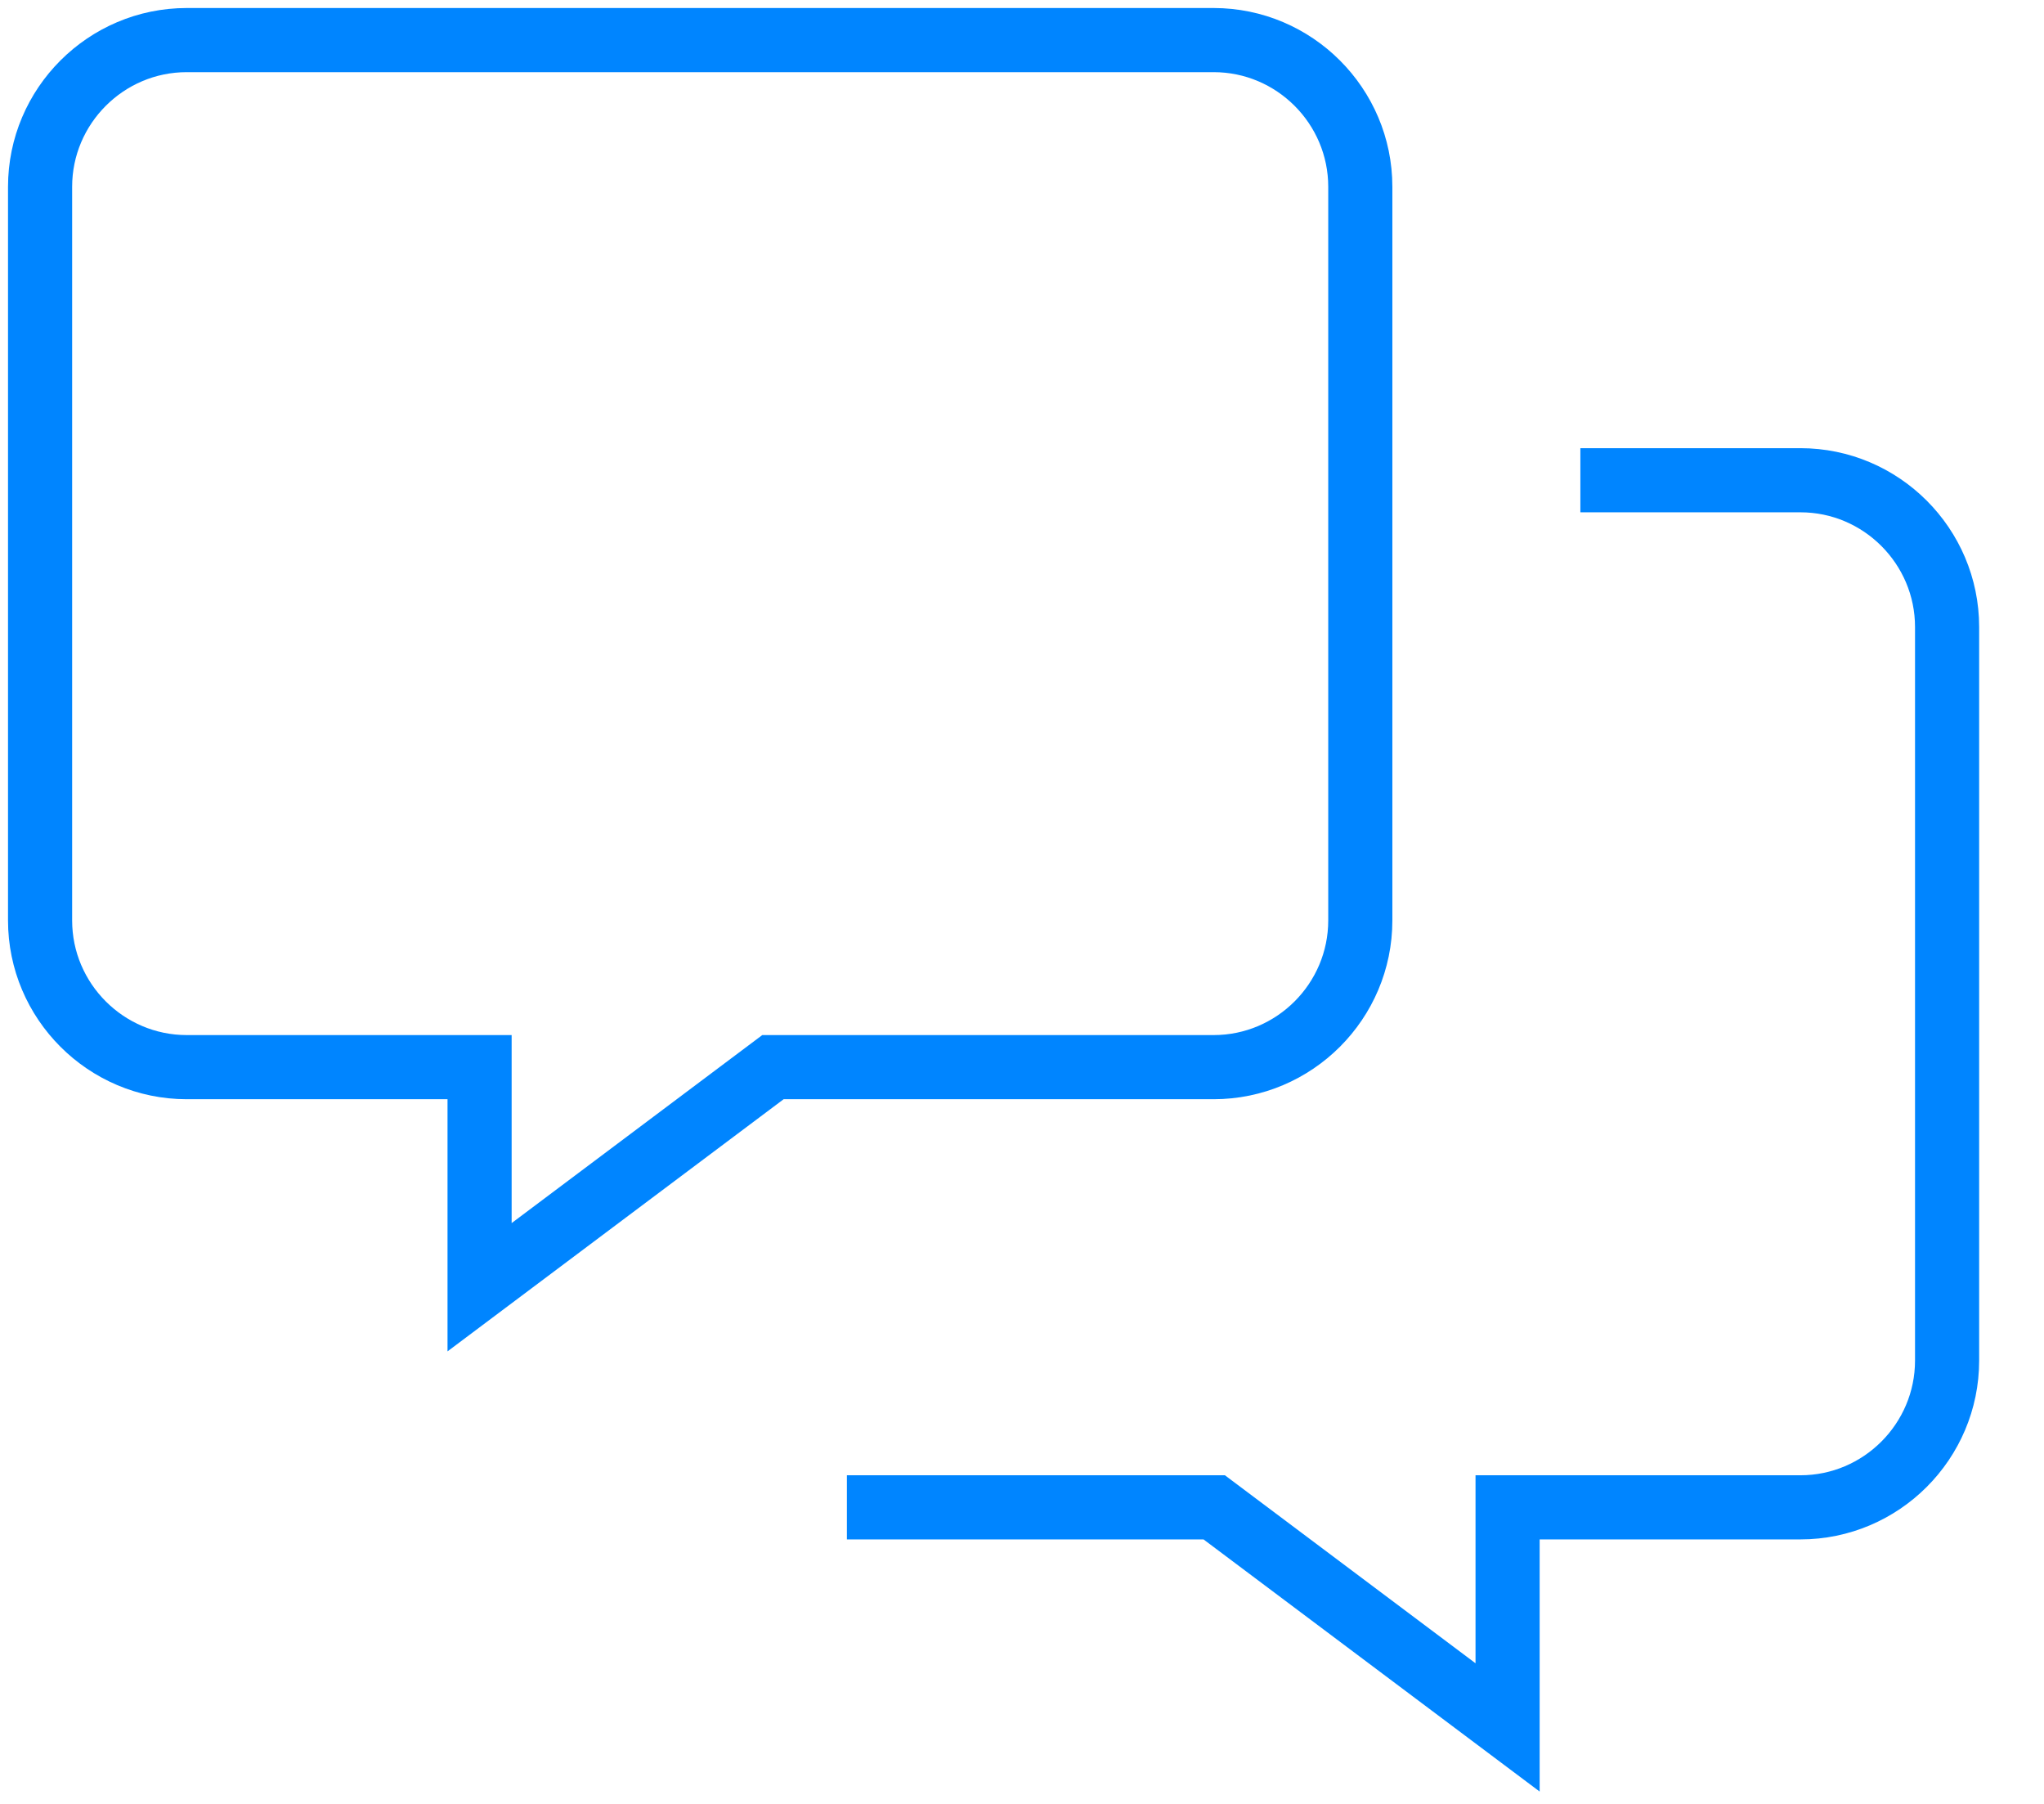
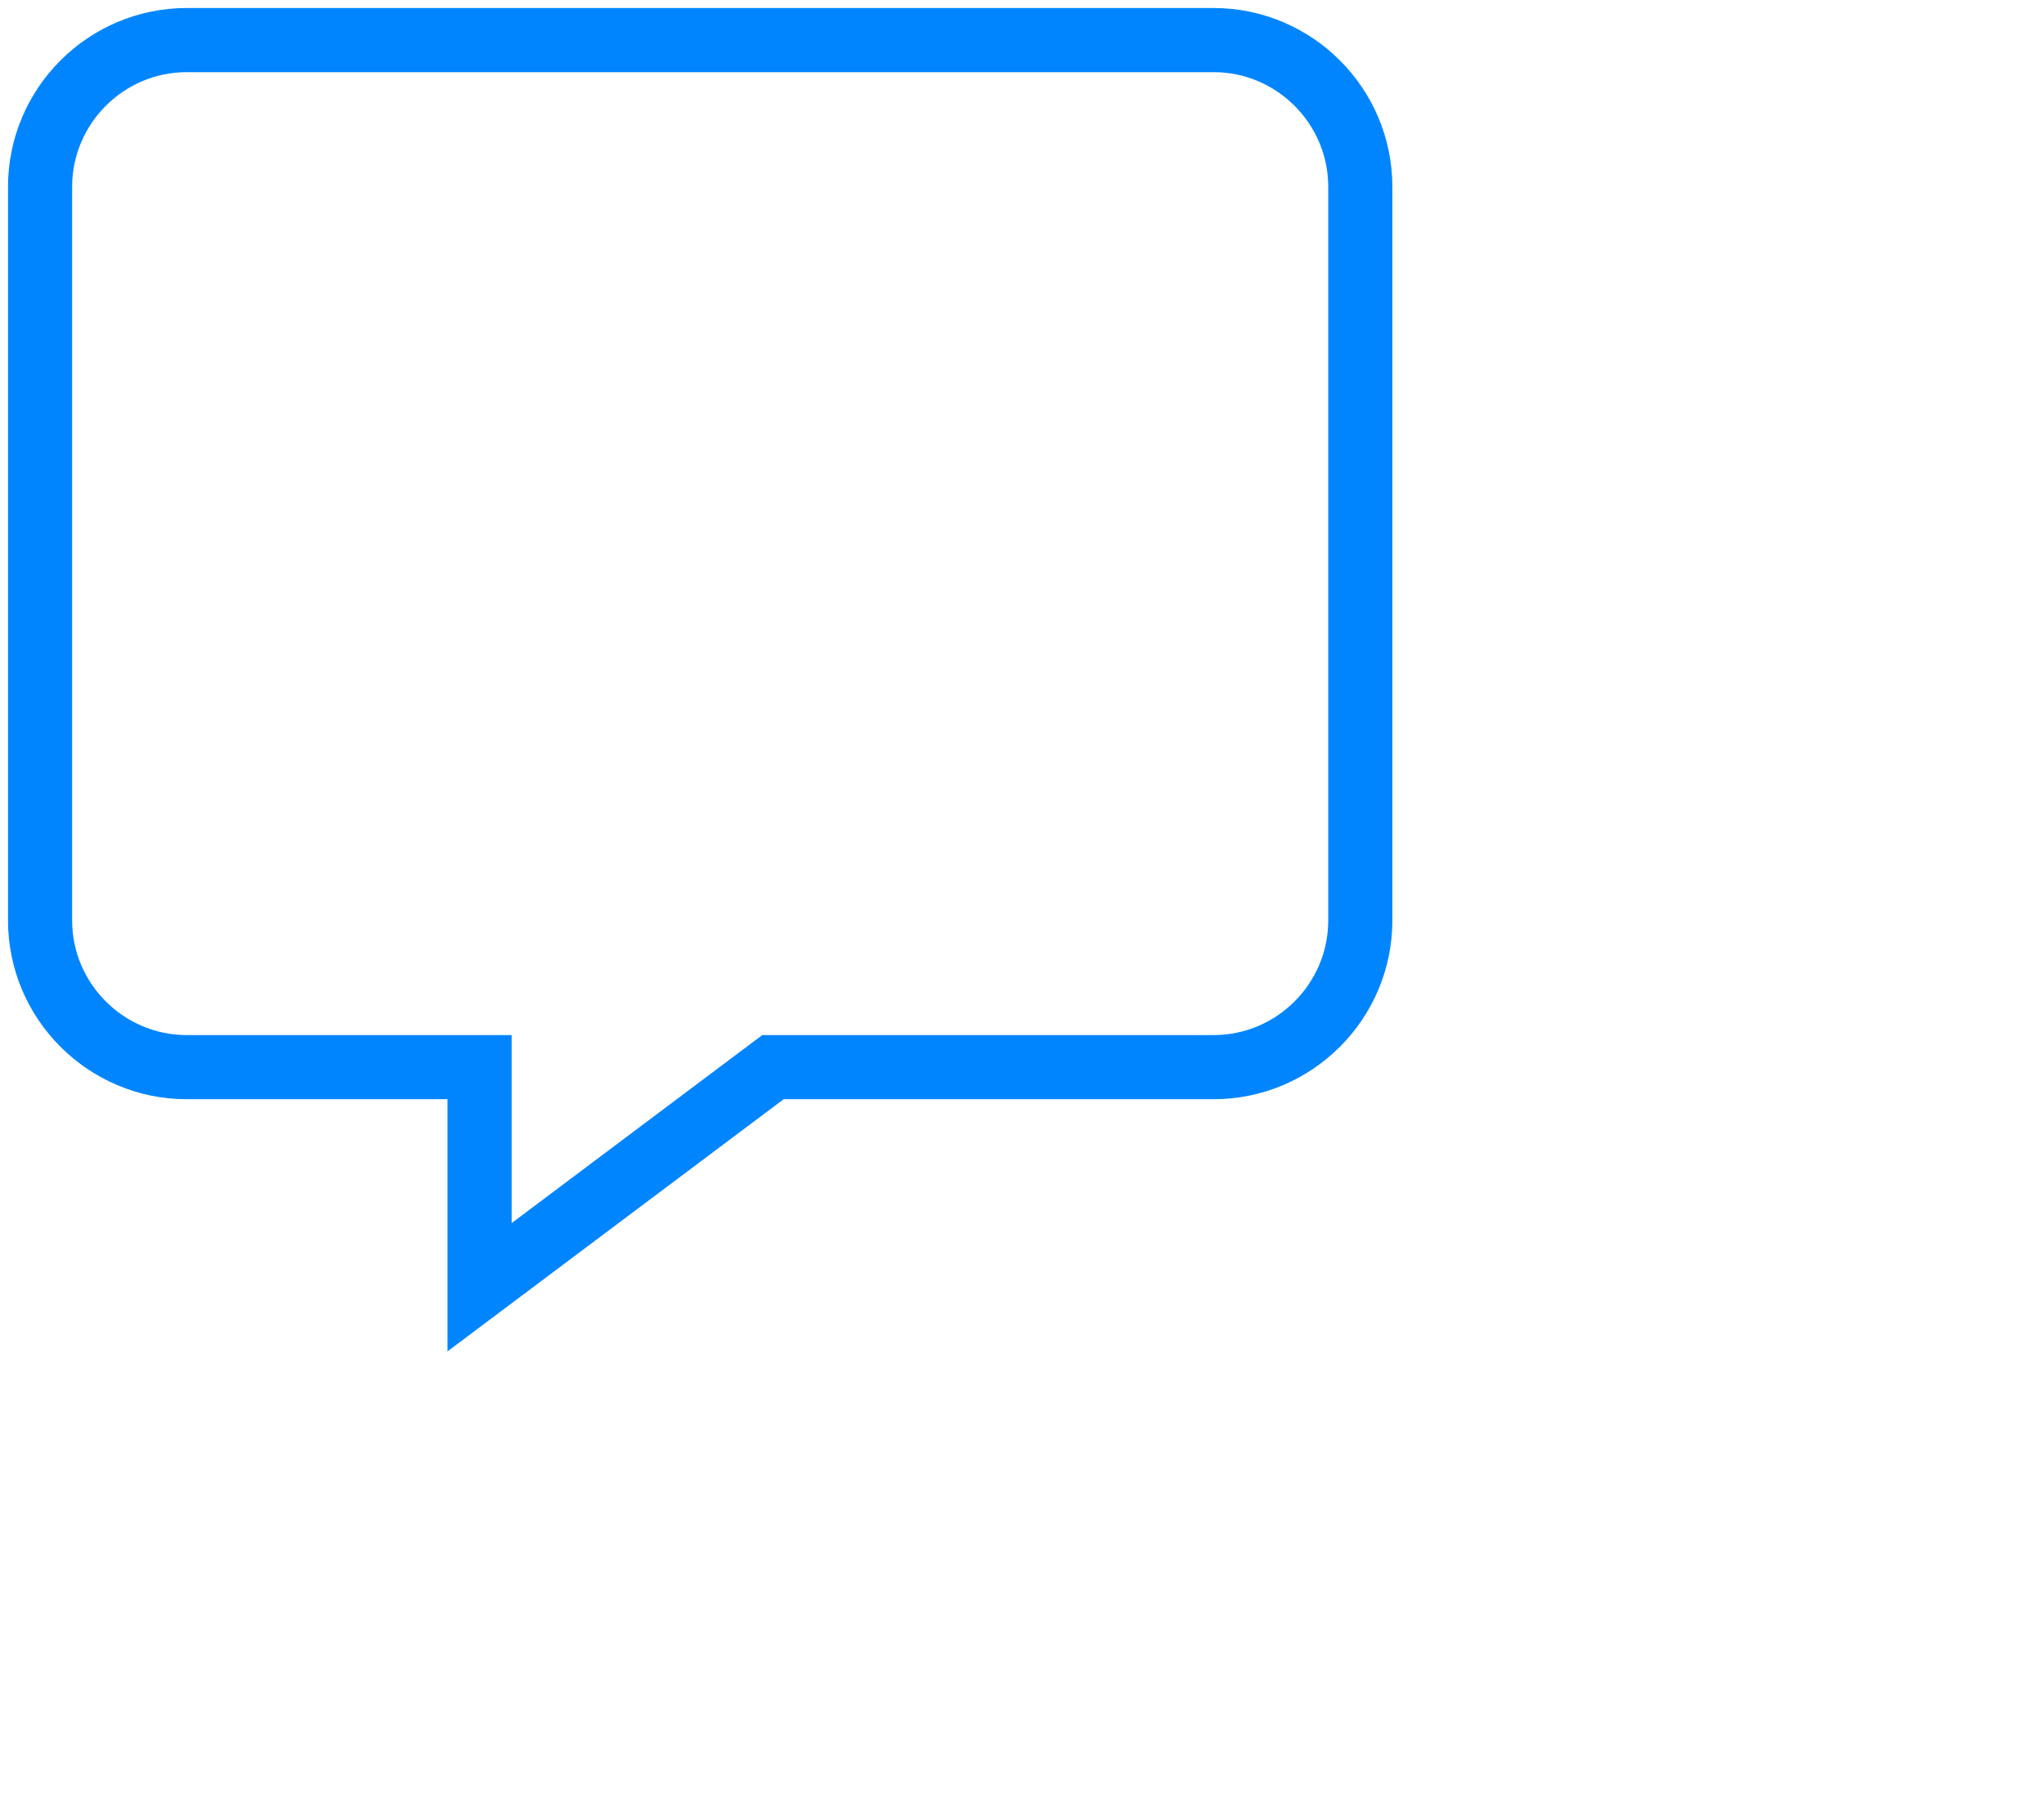
<svg xmlns="http://www.w3.org/2000/svg" width="51" height="45" viewBox="0 0 51 45" fill="none">
  <path d="M30.281 26.621H19.286L11.966 32.111V26.621H4.66C2.644 26.621 1 24.977 1 22.961V4.66C1 2.644 2.644 1 4.66 1H30.281C32.297 1 33.941 2.644 33.941 4.66V22.961C33.941 24.977 32.297 26.621 30.281 26.621Z" stroke="#0085FF" stroke-width="1.6" stroke-miterlimit="10" />
-   <path d="M21.131 37.602H30.296L37.616 43.092V37.602H44.922C46.938 37.602 48.582 35.957 48.582 33.941V15.641C48.582 13.625 46.938 11.98 44.922 11.98H39.432" stroke="#0085FF" stroke-width="1.6" stroke-miterlimit="10" />
</svg>